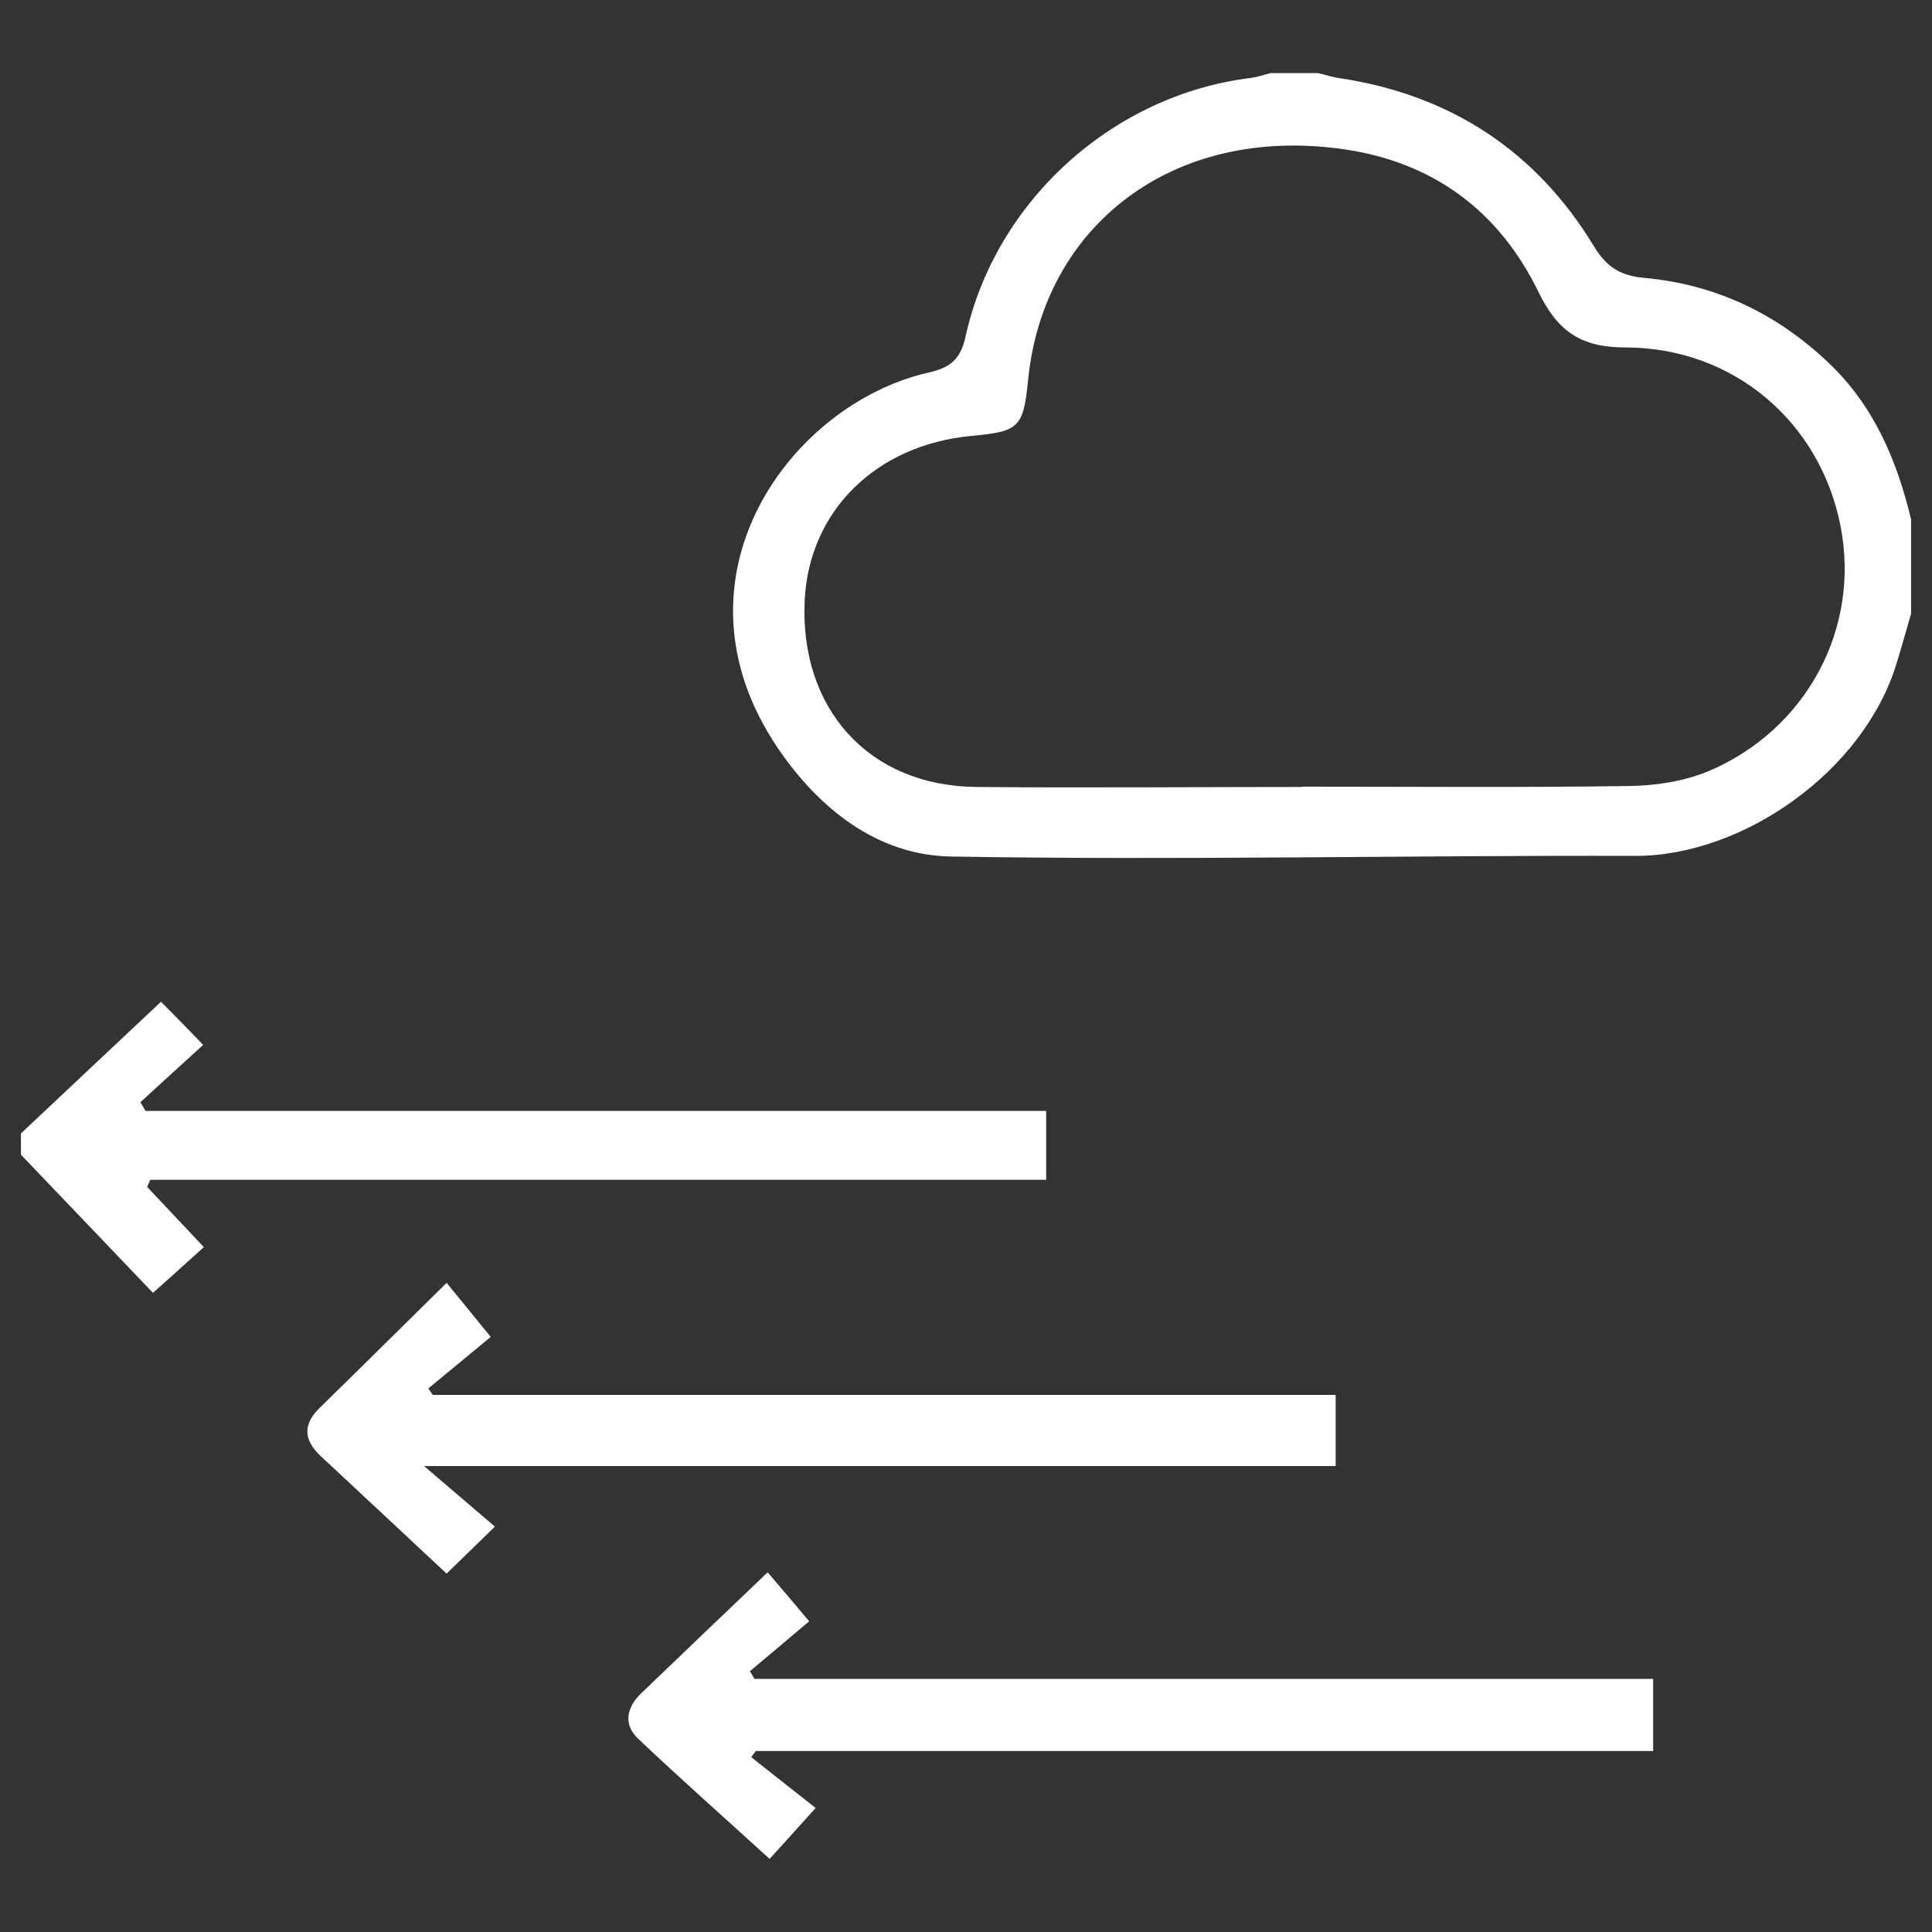
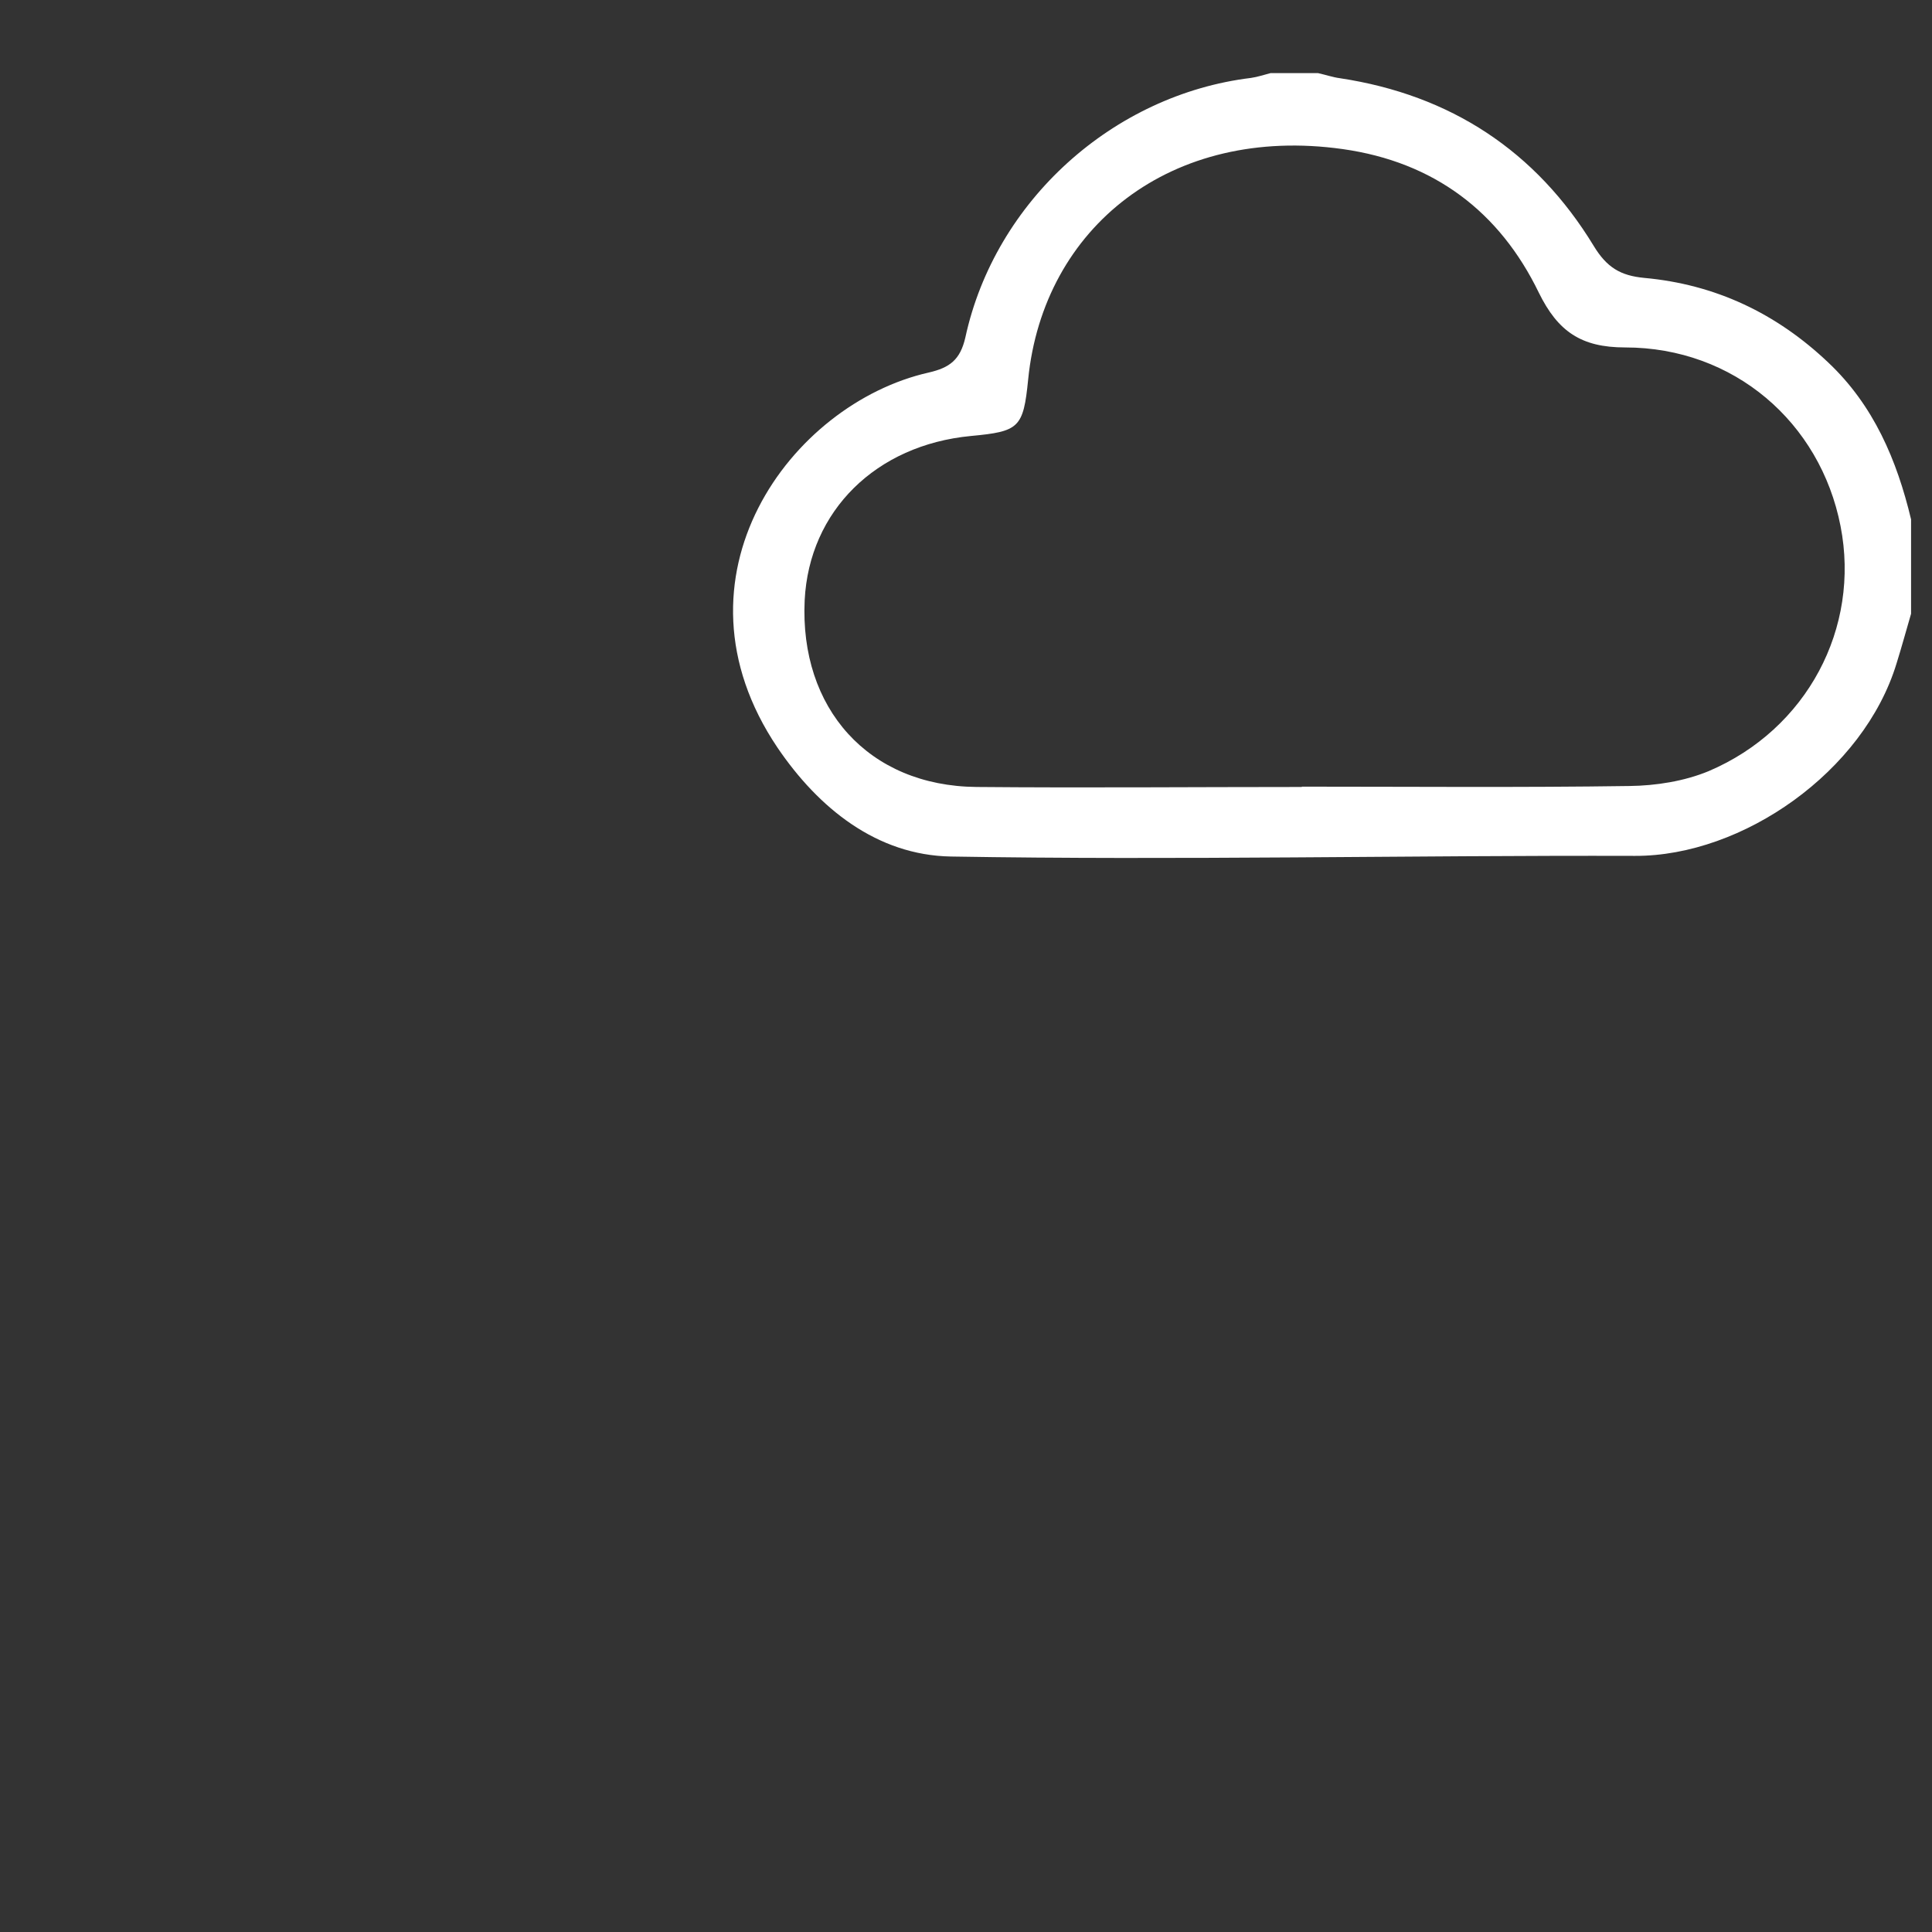
<svg xmlns="http://www.w3.org/2000/svg" id="Capa_1" data-name="Capa 1" viewBox="0 0 60 60">
  <rect x="0" y="0" width="60" height="60" fill="#333333" stroke="none" />
  <defs>
    <style>
      .cls-1 {
        fill: #fff;
      }
    </style>
  </defs>
  <path class="cls-1" d="M59.35,19.06c-.15.51-.29,1.03-.45,1.54-1.02,3.36-4.78,5.99-8.12,5.98-7.08-.02-14.17.14-21.25.02-2.3-.04-4.11-1.5-5.39-3.39-3.55-5.28.41-10.67,4.7-11.64.65-.15.98-.39,1.14-1.09.92-4.24,4.59-7.54,8.87-8.06.21-.03.41-.1.61-.15.49,0,.98,0,1.47,0,.23.05.46.13.69.16,3.43.52,6.08,2.26,7.87,5.2.41.68.84.93,1.57,1,2.21.2,4.11,1.1,5.72,2.63,1.41,1.33,2.13,3.03,2.57,4.87v2.93ZM40.43,24.43s0,0,0,0c3.39,0,6.79.03,10.18-.02.82-.01,1.7-.15,2.45-.46,3.06-1.3,4.72-4.45,4.1-7.61-.63-3.23-3.32-5.55-6.69-5.55-1.37,0-2.09-.5-2.68-1.7-1.22-2.52-3.26-4.06-6.09-4.46-5.32-.75-9.3,2.42-9.77,7.16-.15,1.5-.28,1.61-1.78,1.75-2.94.28-5.02,2.32-5.16,5.1-.16,3.35,1.97,5.77,5.34,5.8,3.37.03,6.73,0,10.1,0Z" />
-   <path class="cls-1" d="M.65,35.2c1.46-1.37,2.91-2.74,4.35-4.09.35.35.82.83,1.31,1.34-.61.55-1.28,1.17-1.95,1.78.05.09.11.18.16.27h27.97v2.14H4.67c-.03.07-.07.14-.1.22.58.62,1.16,1.23,1.76,1.87-.49.44-.98.89-1.58,1.42-1.31-1.37-2.7-2.83-4.1-4.29,0-.22,0-.43,0-.65Z" />
-   <path class="cls-1" d="M13.87,48.87c-1.32-1.23-2.61-2.44-3.9-3.64-.54-.5-.58-.99-.03-1.52,1.28-1.25,2.55-2.51,3.93-3.87.4.49.82,1,1.37,1.68-.58.48-1.26,1.04-1.94,1.6l.14.2h28.04v2.21H13.17c.84.72,1.51,1.29,2.2,1.88-.67.65-1.15,1.12-1.5,1.46Z" />
-   <path class="cls-1" d="M25.33,56.15c-.68.76-1.15,1.27-1.43,1.58-1.39-1.27-2.75-2.47-4.07-3.72-.49-.46-.37-.99.09-1.43,1.29-1.24,2.59-2.48,3.92-3.75.34.4.77.9,1.29,1.52-.52.44-1.18,1-1.84,1.55.05.08.09.16.14.24h27.91v2.24h-27.87c-.05.06-.09.13-.14.19.68.54,1.37,1.08,1.99,1.57Z" />
</svg>